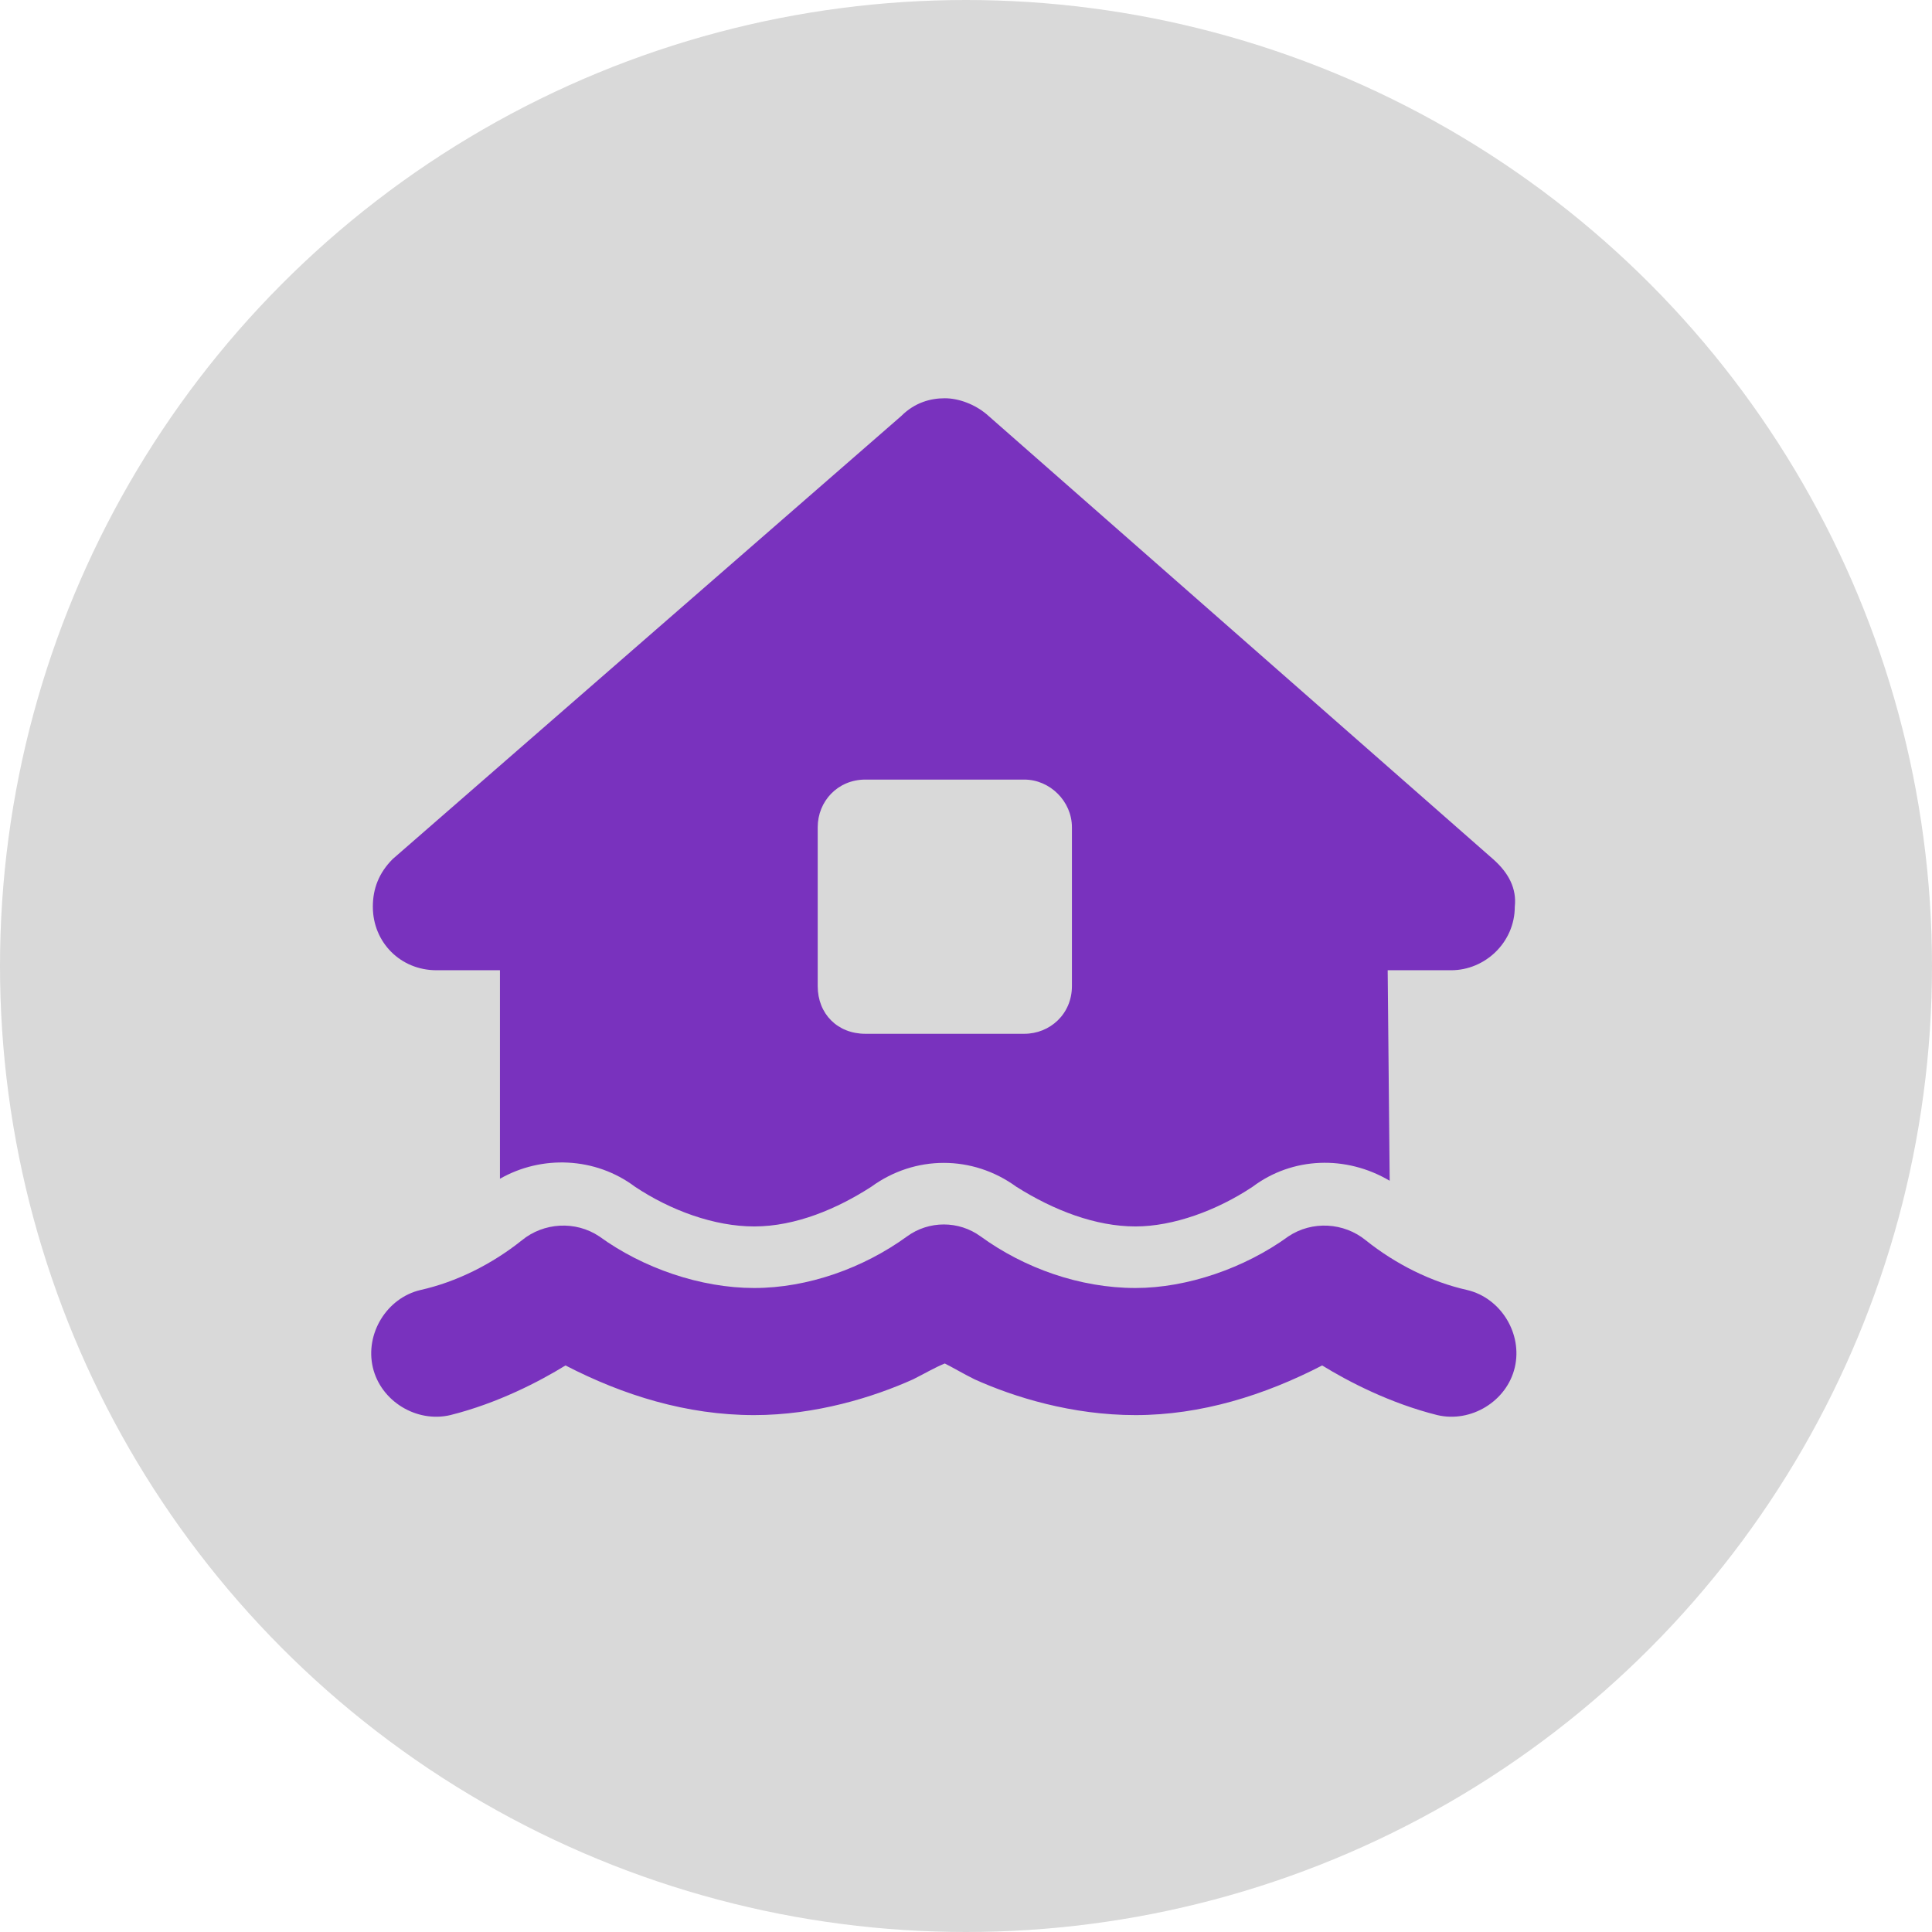
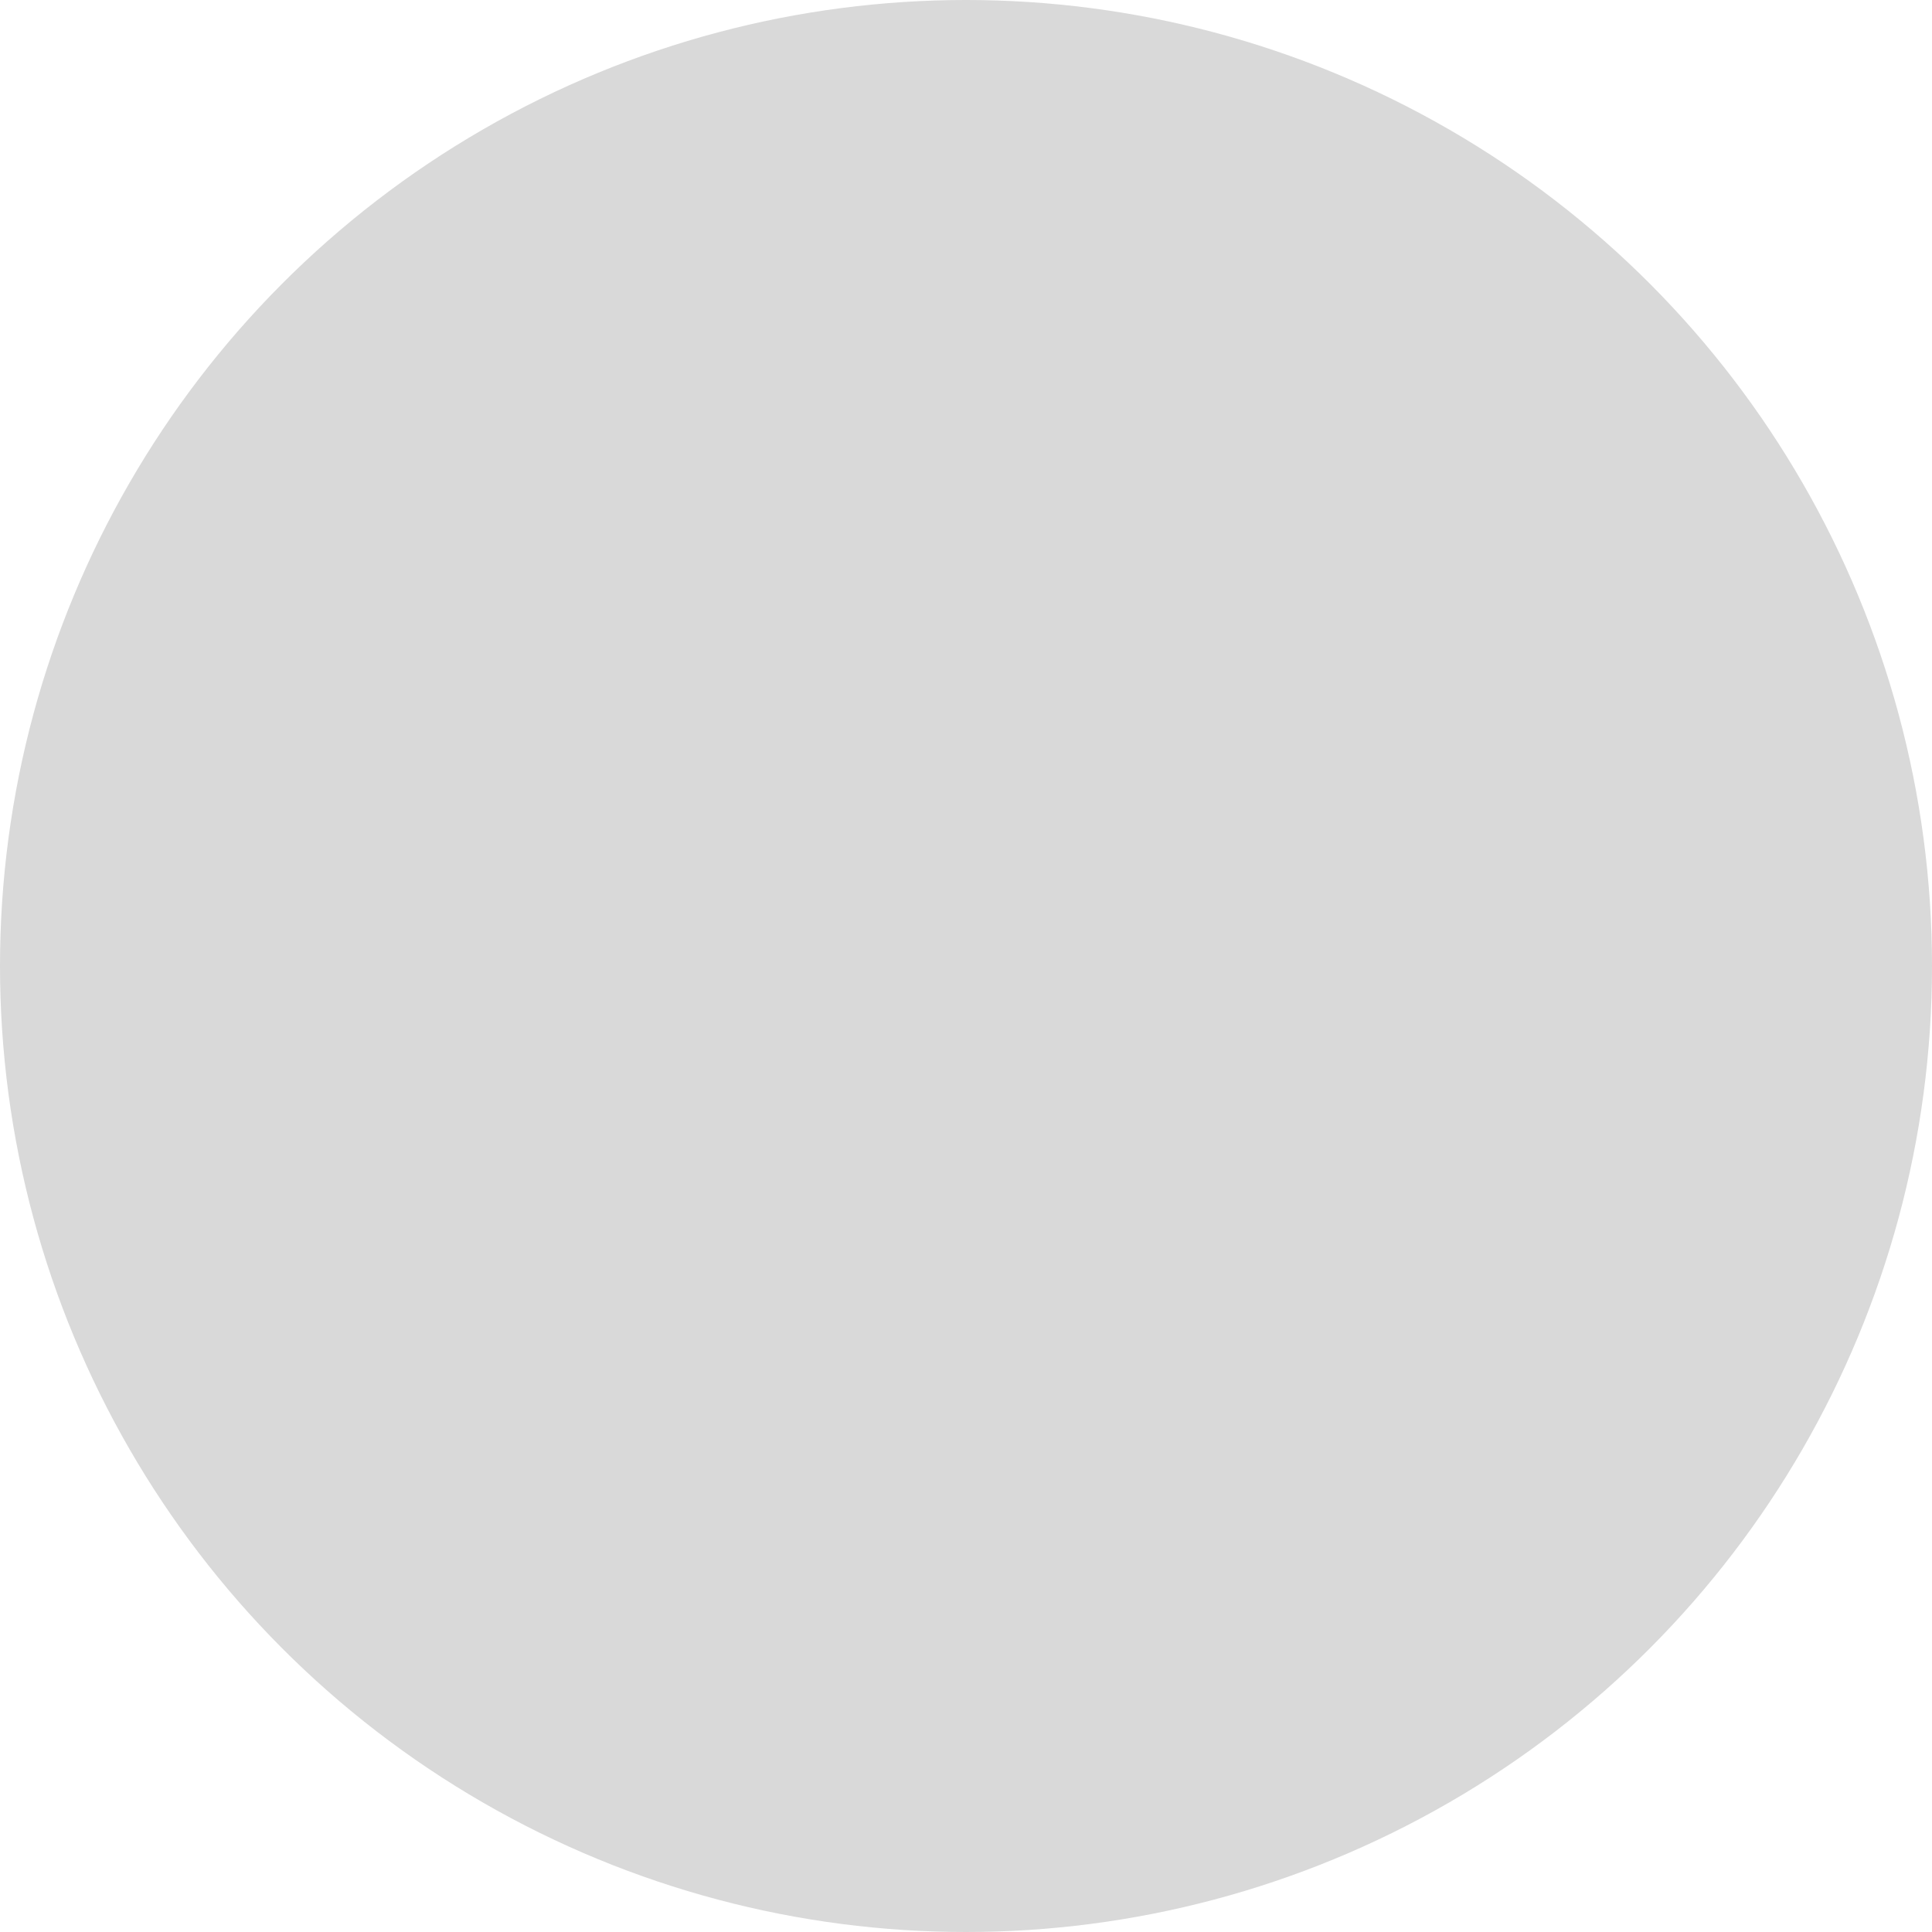
<svg xmlns="http://www.w3.org/2000/svg" width="57" height="57" viewBox="0 0 57 57" fill="none">
  <circle cx="28.5" cy="28.5" r="28.5" fill="#D9D9D9" />
-   <path d="M40.941 28.625L41 34.836C39.711 34.074 38.129 34.133 36.957 35.012C35.902 35.715 34.613 36.184 33.5 36.184C32.328 36.184 31.098 35.715 29.984 35.012C28.695 34.074 26.996 34.074 25.707 35.012C24.711 35.656 23.48 36.184 22.25 36.184C21.078 36.184 19.789 35.715 18.734 35.012C17.562 34.133 15.98 34.074 14.75 34.777V28.625H12.875C11.82 28.625 11 27.805 11 26.75C11 26.223 11.176 25.754 11.586 25.344L26.586 12.277C26.996 11.867 27.465 11.75 27.875 11.75C28.285 11.75 28.754 11.926 29.105 12.219L44.047 25.344C44.516 25.754 44.75 26.223 44.691 26.75C44.691 27.805 43.812 28.625 42.816 28.625H40.941ZM24.125 29.094C24.125 29.914 24.711 30.5 25.531 30.5H30.219C30.98 30.5 31.625 29.914 31.625 29.094V24.406C31.625 23.645 30.98 23 30.219 23H25.531C24.711 23 24.125 23.645 24.125 24.406V29.094ZM33.5 38C35.023 38 36.723 37.414 38.012 36.477C38.715 36.008 39.652 36.066 40.297 36.594C41.176 37.297 42.23 37.824 43.285 38.059C44.281 38.293 44.926 39.348 44.691 40.344C44.457 41.34 43.402 41.984 42.406 41.75C41 41.398 39.77 40.754 39.008 40.285C37.309 41.164 35.434 41.75 33.5 41.75C31.625 41.75 29.926 41.223 28.754 40.695C28.402 40.52 28.109 40.344 27.875 40.227C27.582 40.344 27.289 40.52 26.938 40.695C25.766 41.223 24.066 41.75 22.25 41.75C20.258 41.75 18.383 41.164 16.684 40.285C15.922 40.754 14.691 41.398 13.285 41.75C12.289 41.984 11.234 41.34 11 40.344C10.766 39.348 11.41 38.293 12.406 38.059C13.461 37.824 14.516 37.297 15.395 36.594C16.039 36.066 16.977 36.008 17.68 36.477C18.969 37.414 20.668 38 22.25 38C23.832 38 25.473 37.414 26.762 36.477C27.406 36.008 28.285 36.008 28.93 36.477C30.219 37.414 31.859 38 33.5 38Z" fill="#7932BE" />
</svg>